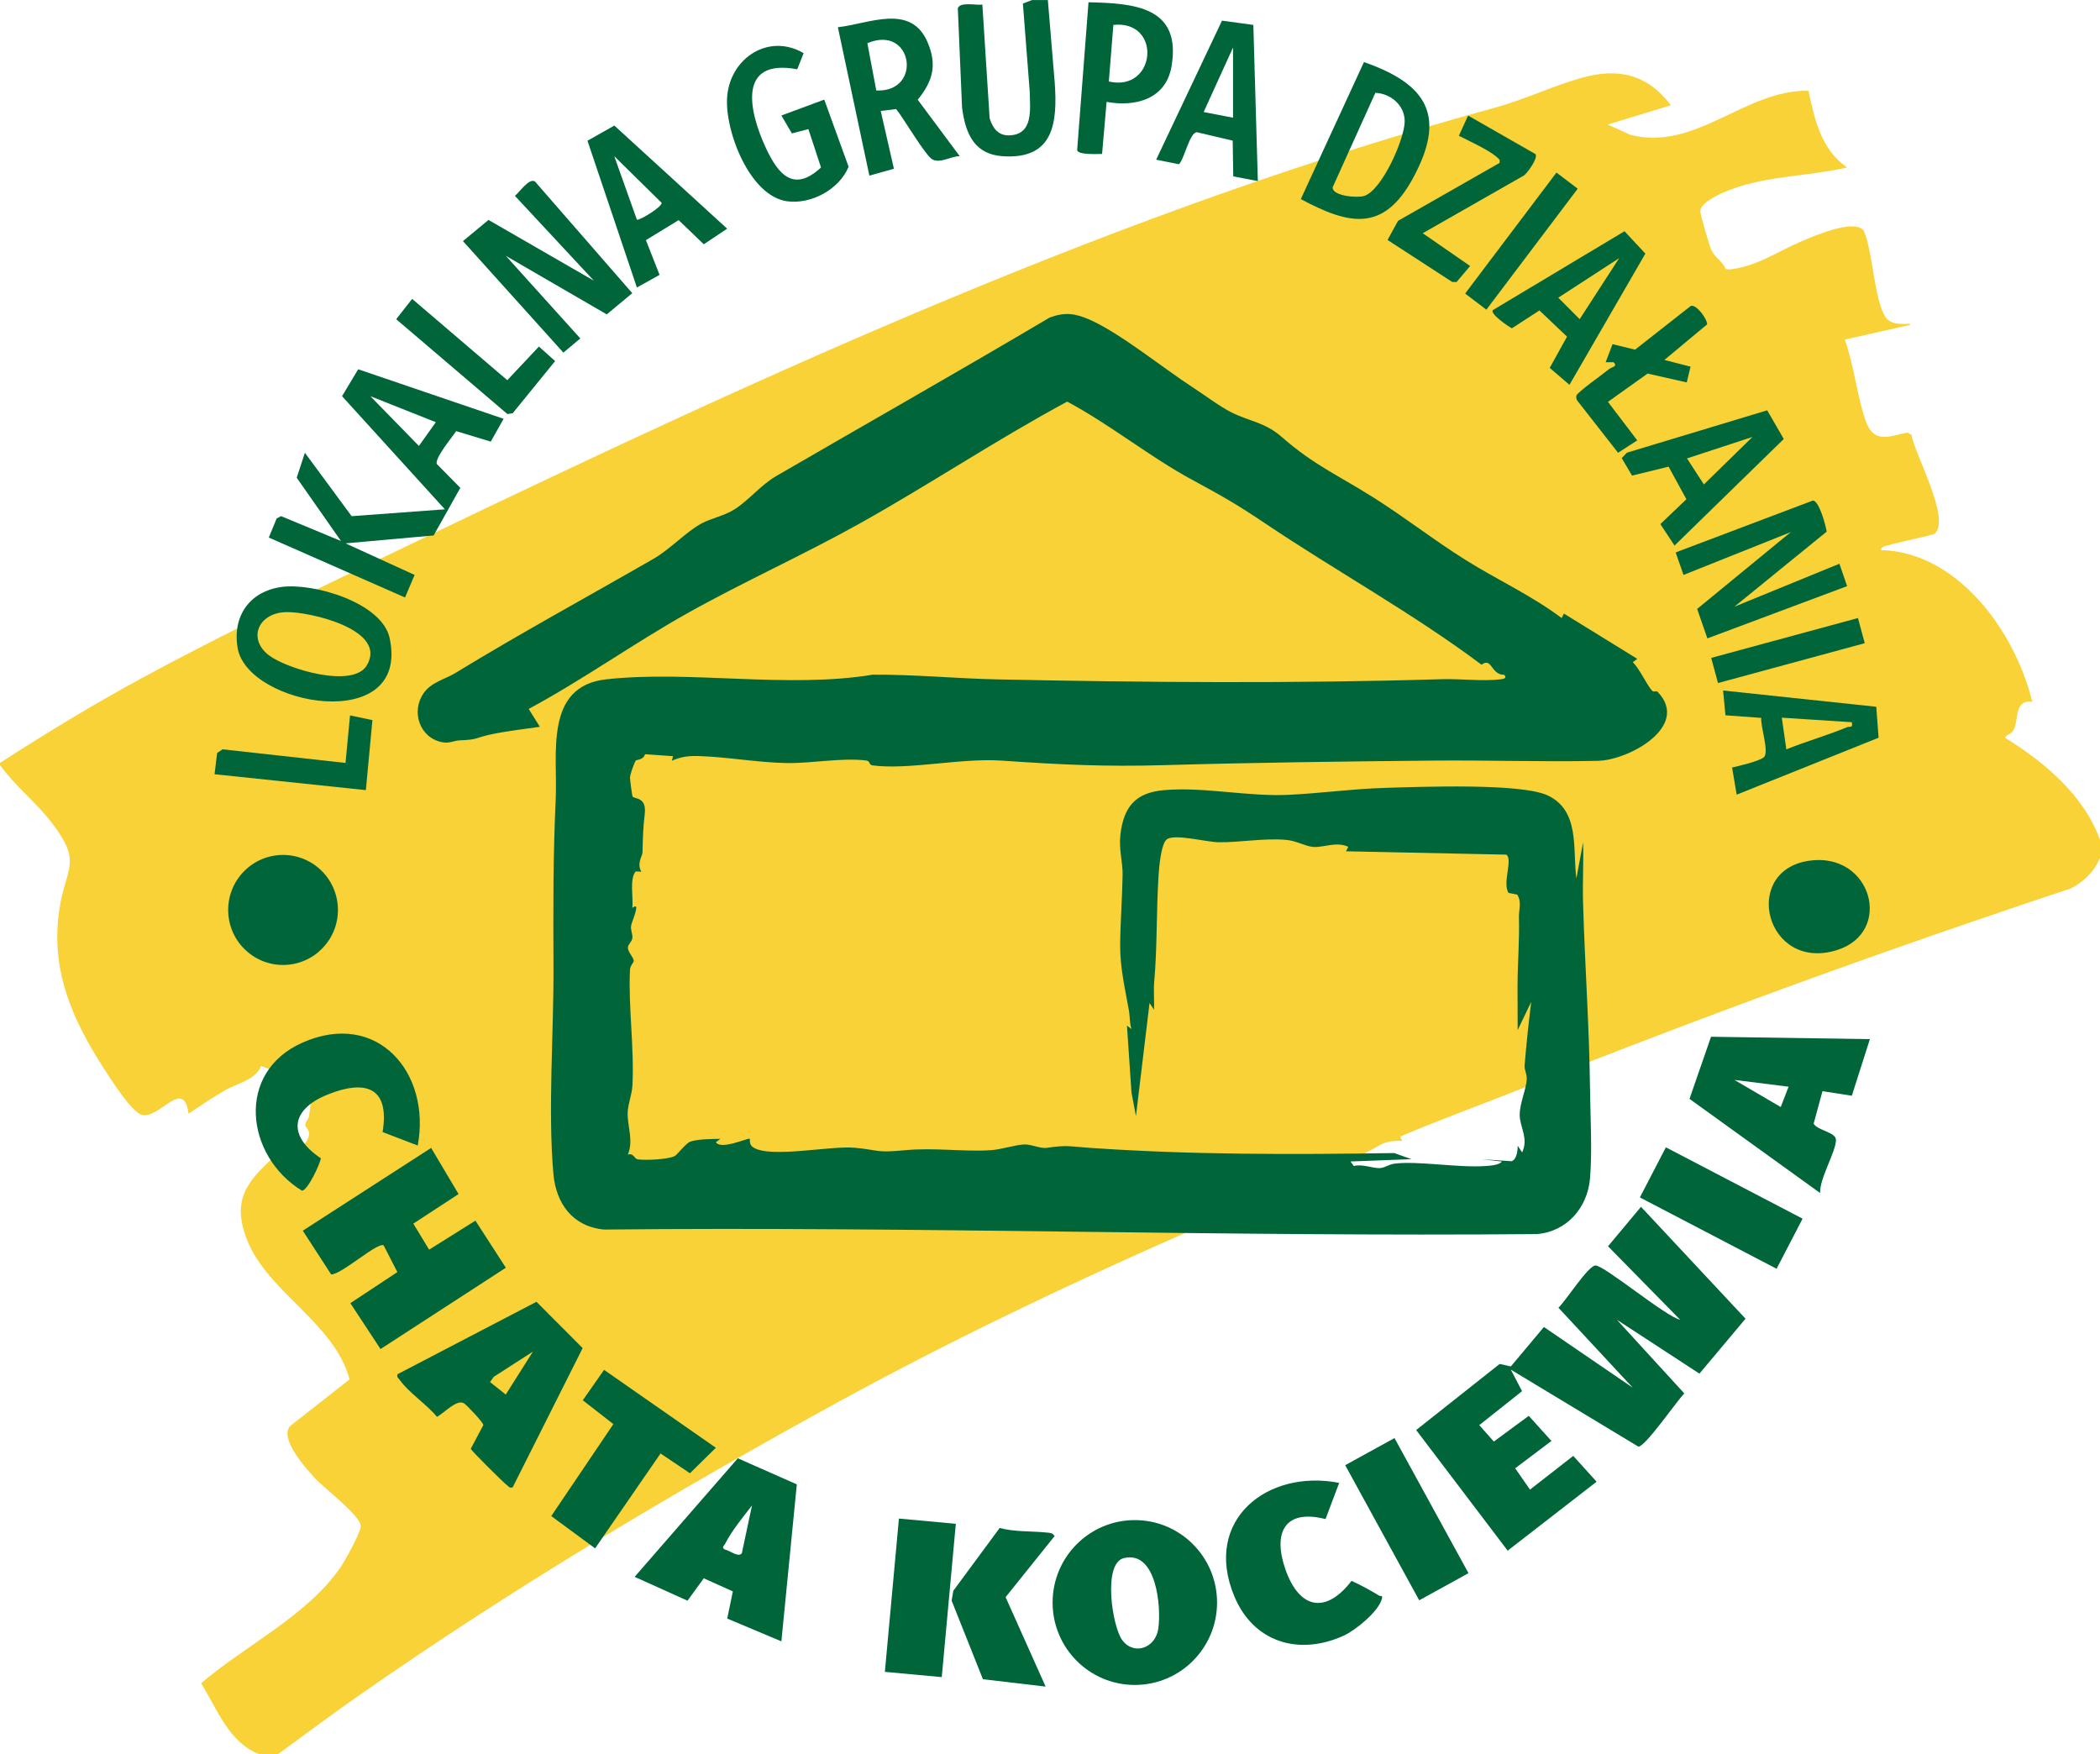
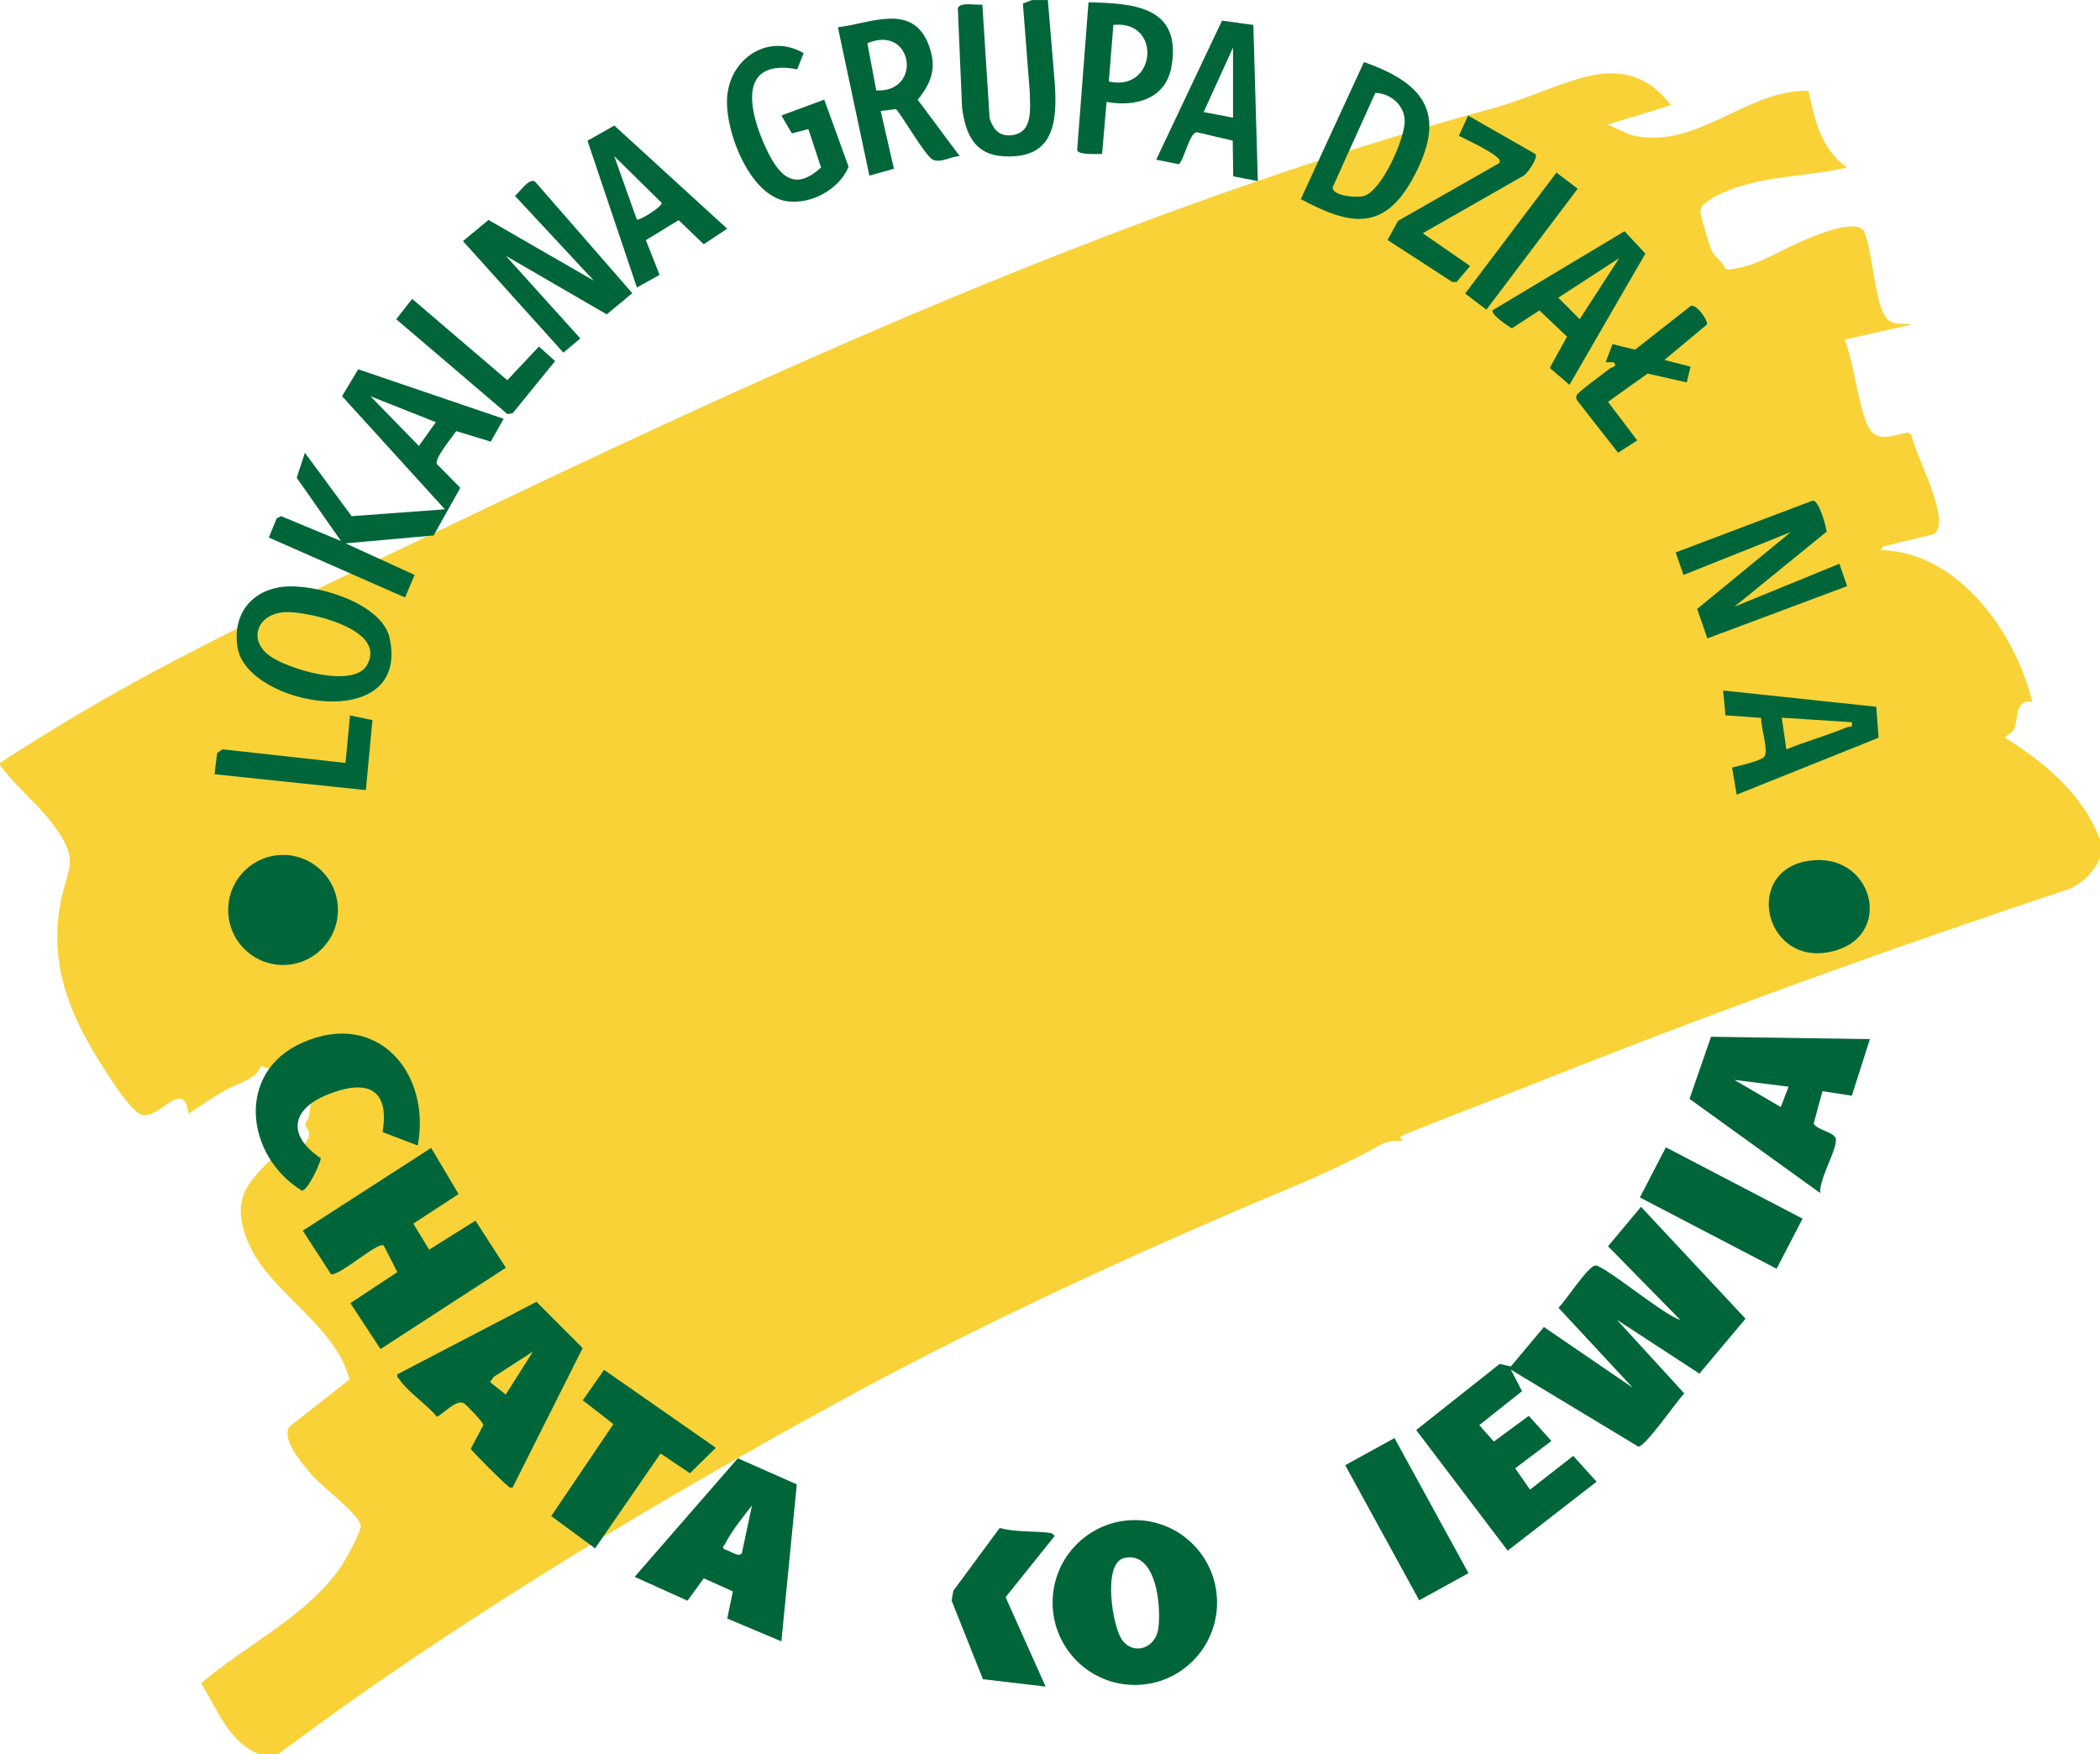
<svg xmlns="http://www.w3.org/2000/svg" width="164" height="137" viewBox="0 0 164 137" fill="none">
  <path d="M0 59.572C3.589 57.263 7.238 55.039 10.991 53.001C18.148 49.115 25.583 45.618 32.913 42.096C60.052 29.056 87.763 16.32 116.738 8.412C119.033 7.786 121.232 6.73 123.44 6.099C126.336 5.272 128.641 5.771 130.489 8.219L125.556 9.724L127.311 10.526C132.449 11.849 136.27 6.987 141.233 7.089C141.72 9.377 142.228 11.666 144.247 13.079C141.295 13.763 138.124 13.712 135.258 14.764C134.588 15.01 132.752 15.766 132.787 16.509C132.801 16.82 133.496 19.205 133.658 19.543C133.953 20.154 134.516 20.379 134.759 21.005L134.981 21.049C137.096 20.858 138.752 19.682 140.602 18.883C141.535 18.48 144.877 17.007 145.563 18.038C146.272 19.746 146.35 23.225 147.207 24.7C147.739 25.616 149.189 25.135 149.187 25.368L144.071 26.519C144.783 28.508 145.004 30.801 145.669 32.781C146.279 34.6 147.334 34.158 148.937 33.773L149.274 33.939C149.499 35.406 152.394 40.563 151.083 41.679C150.942 41.799 148.055 42.384 147.485 42.579C147.254 42.657 146.947 42.63 146.893 42.955C152.949 43.114 157.392 49.394 158.709 54.8C157.272 54.625 157.681 56.163 157.263 56.975C157.041 57.406 156.702 57.298 156.594 57.627C159.656 59.498 162.753 62.116 164 65.585V66.999C163.547 68.072 162.743 68.852 161.707 69.386C147.371 74.138 133.131 79.306 119.154 84.887C115.89 86.19 112.58 87.387 109.342 88.755L109.511 89.095C108.952 89.066 108.283 89.128 107.79 89.409C104.208 91.448 100.144 92.996 96.282 94.662C85.764 99.198 75.376 104.051 65.305 109.571C52.554 116.561 39.962 124.061 27.983 132.437C25.862 133.92 23.781 135.474 21.691 137H20.28C17.881 136.1 16.968 133.477 15.707 131.449C19.118 128.516 24.021 126.156 26.597 122.386C26.966 121.847 28.128 119.738 28.174 119.204C28.241 118.449 25.306 116.184 24.684 115.527C23.957 114.758 21.776 112.352 22.656 111.363L27.297 107.721C26.132 103.316 20.94 100.945 19.314 96.87C18.058 93.725 19.254 92.298 21.518 90.231L22.284 90.493C22.851 89.918 24.031 89.508 24.137 88.608C24.185 88.207 23.818 88.05 23.837 87.799C23.851 87.622 24.091 87.41 24.123 87.199C24.245 86.376 24.331 85.603 24.525 84.779L20.391 83.246C19.978 84.332 18.515 84.592 17.516 85.175C16.518 85.758 15.643 86.356 14.725 86.971C14.347 84.12 12.501 87.359 11.109 87.07C10.316 86.906 8.666 84.295 8.146 83.492C5.647 79.64 3.922 75.741 4.635 71.023C5.139 67.676 6.469 67.42 4.053 64.262C2.829 62.662 1.185 61.391 0.002 59.751V59.574L0 59.572Z" fill="#F8D237" />
-   <path d="M93.227 30.302C94.116 30.879 95.254 31.745 96.176 32.206C97.566 32.903 98.795 32.981 100.091 34.117C102.583 36.299 104.435 37.075 107.215 38.822C109.687 40.376 111.998 42.195 114.475 43.742C116.953 45.289 119.615 46.505 121.959 48.266L122.131 47.913L127.863 51.45L127.512 51.712C128.08 52.27 128.549 53.4 129.017 53.934C129.151 54.088 129.332 53.902 129.459 54.033C132.015 56.706 127.234 59.362 124.784 59.415C120.532 59.507 116.183 59.356 111.897 59.397C104.892 59.462 97.966 59.549 90.91 59.751C86.208 59.885 82.852 59.712 78.226 59.399C75.021 59.181 71.013 60.134 68.156 59.772C67.819 59.729 67.988 59.432 67.649 59.39C65.785 59.153 63.424 59.616 61.457 59.588C59.189 59.554 56.858 59.116 54.593 59.043C53.789 59.017 53.209 59.086 52.471 59.406L52.56 59.052L50.376 58.897C50.242 59.36 49.708 59.317 49.653 59.393C49.523 59.572 49.203 60.486 49.2 60.725C49.198 60.875 49.361 62.151 49.408 62.21C49.576 62.408 50.503 62.227 50.352 63.562C50.214 64.77 50.207 65.341 50.177 66.568C50.17 66.838 49.711 67.445 50.085 68.069L49.648 68.053C49.144 68.596 49.475 70.169 49.383 70.899C50.105 70.333 49.324 71.983 49.283 72.303C49.239 72.656 49.428 72.964 49.383 73.27C49.343 73.546 49.047 73.742 49.036 73.989C49.02 74.355 49.509 74.774 49.491 75.048C49.482 75.184 49.211 75.407 49.197 75.75C49.062 78.678 49.544 81.765 49.389 84.783C49.352 85.495 49.036 86.204 49.018 86.897C48.99 87.97 49.493 89.057 49.031 90.168C49.495 90.007 49.512 90.496 49.814 90.537C50.422 90.618 52.142 90.55 52.676 90.286C52.925 90.164 53.526 89.289 53.921 89.151C54.532 88.939 55.597 88.951 56.26 88.934L55.909 89.195C56.292 89.842 58.463 88.822 58.551 88.93C58.602 88.992 58.447 89.367 58.843 89.613C60.214 90.463 64.854 89.452 66.762 89.63C68.671 89.809 68.378 90.046 70.644 89.825C72.937 89.6 75.125 89.954 77.344 89.823C78.171 89.773 79.259 89.409 79.975 89.372C80.517 89.344 81.259 89.708 81.732 89.639C83.356 89.404 83.455 89.522 85.099 89.637C93.023 90.185 100.94 90.169 108.885 90.044L110.229 90.521L105.469 90.702L105.728 91.055C106.37 90.884 107.158 91.22 107.696 91.22C108.135 91.22 108.428 90.93 108.901 90.871C110.765 90.643 113.809 91.2 115.968 91.061C116.274 91.041 117.121 90.993 117.283 90.702L115.698 90.525L118.047 90.682C118.445 90.56 118.537 89.834 118.521 89.464L118.87 89.993C119.392 88.904 118.687 88.007 118.682 87.077C118.676 86.147 119.202 85.06 119.232 84.24C119.246 83.87 119.038 83.533 119.064 83.206C119.198 81.551 119.378 79.887 119.579 78.24L118.521 80.446C118.53 79.297 118.507 78.142 118.512 76.991C118.521 75.2 118.669 73.395 118.622 71.631C118.606 71.046 118.855 70.445 118.491 69.863L117.803 69.727C117.32 68.9 118.161 67.141 117.641 66.741L105.116 66.478L105.294 66.127C104.347 65.694 103.396 66.195 102.562 66.138C101.961 66.097 101.257 65.659 100.449 65.588C98.7 65.434 96.793 65.799 95.151 65.772C94.22 65.756 91.919 65.139 91.181 65.505C90.677 65.754 90.518 67.74 90.48 68.337C90.3 71.122 90.381 73.951 90.139 76.659C90.074 77.386 90.157 78.126 90.123 78.853L89.774 78.324L88.712 87.162L88.363 85.306L88.01 80.094L88.365 80.356C88.206 79.901 88.249 79.403 88.171 78.959C87.866 77.216 87.467 75.575 87.48 73.816C87.492 72.057 87.64 70.15 87.67 68.341C87.688 67.291 87.363 66.338 87.499 65.174C87.757 62.98 88.695 61.895 90.913 61.702C94.014 61.432 97.449 62.222 100.627 62.07C103.135 61.95 105.684 61.598 108.197 61.526C110.886 61.448 118.765 61.137 120.855 62.111C123.41 63.302 122.802 66.306 123.108 68.604L123.634 65.777C123.676 67.337 123.585 68.908 123.629 70.469C123.763 75.275 124.115 80.14 124.172 84.952C124.197 87.143 124.354 89.913 124.172 92.038C123.974 94.317 122.359 96.18 120.029 96.371C95.709 96.592 71.501 95.763 47.177 96.018C44.74 95.793 43.428 94.009 43.219 91.676C42.78 86.763 43.246 80.646 43.225 75.582C43.205 70.984 43.186 66.972 43.401 62.337C43.56 58.923 42.468 53.579 47.361 53.047C53.926 52.332 61.498 53.787 68.164 52.686C71.395 52.665 74.656 52.986 77.864 53.054C89.409 53.296 101.068 53.388 112.608 53.039C114.038 52.997 115.849 53.22 117.204 53.047C117.449 53.015 117.719 52.949 117.465 52.695C116.431 52.709 116.525 51.293 115.703 51.908C110.278 47.852 104.329 44.592 98.716 40.814C96.541 39.35 95.363 38.693 93.074 37.453C89.786 35.673 86.667 33.136 83.342 31.363C77.832 34.331 72.605 37.827 67.145 40.878C62.732 43.344 58.085 45.422 53.681 47.889C49.48 50.243 45.535 53.08 41.288 55.361L42.16 56.757C40.881 56.947 39.53 57.09 38.269 57.367C37.114 57.622 37.327 57.763 35.909 57.815C35.426 57.832 35.132 58.076 34.532 57.961C32.772 57.626 32.075 55.568 33.091 54.12C33.694 53.261 34.733 53.062 35.578 52.546C40.685 49.428 45.863 46.615 51.032 43.641C52.327 42.897 53.611 41.504 54.796 40.873C55.56 40.466 56.551 40.293 57.389 39.759C58.508 39.043 59.401 37.883 60.627 37.171C67.729 33.051 74.87 29.005 81.97 24.799C83.146 24.364 83.947 24.461 85.083 24.958C87.455 25.994 90.897 28.794 93.236 30.309L93.227 30.302Z" fill="#00663A" />
  <path d="M22.105 75.356C24.472 75.356 26.391 73.433 26.391 71.06C26.391 68.687 24.472 66.764 22.105 66.764C19.738 66.764 17.82 68.687 17.82 71.06C17.82 73.433 19.738 75.356 22.105 75.356Z" fill="#00663A" />
  <path d="M22.003 45.835C24.456 45.505 29.839 47.044 30.433 49.845C32.04 57.41 19.338 55.135 18.56 50.609C18.132 48.112 19.499 46.173 22.003 45.835ZM22.34 47.801C20.178 47.858 19.31 49.877 20.998 51.171C22.372 52.224 27.548 53.8 28.645 51.963C30.315 49.169 24.165 47.753 22.34 47.801Z" fill="#00663A" />
  <path d="M101.587 15.549L106.518 4.848C111.495 6.582 112.991 9.094 110.317 13.968C108.012 18.169 105.32 17.543 101.587 15.549ZM107.409 7.25L104.077 14.619C104.012 15.305 105.978 15.476 106.534 15.303C107.929 14.865 109.708 10.83 109.7 9.457C109.691 8.208 108.601 7.302 107.409 7.25Z" fill="#00663A" />
  <path d="M126.278 103.07L131.535 108.814C130.964 109.392 128.491 112.977 127.953 112.972L117.989 106.959L118.865 108.639L115.525 111.291L116.662 112.574L119.389 110.564L121.16 112.528L118.329 114.661L119.486 116.326L122.863 113.692L124.687 115.709L117.742 121.094L110.597 111.674L117.116 106.512L117.99 106.707L120.572 103.627L127.512 108.37L121.706 102.122C122.246 101.631 124.038 98.822 124.599 98.823C125.308 98.825 130.015 102.769 131.216 103.066L125.579 97.323L128.154 94.241L136.318 102.98L132.717 107.269L126.279 103.068L126.278 103.07Z" fill="#00663A" />
  <path d="M33.671 89.643L35.812 93.247L32.278 95.555L33.513 97.588L37.128 95.323L39.505 98.999L29.717 105.349L27.361 101.765L31.031 99.34L29.962 97.254C29.484 96.971 26.668 99.54 25.862 99.522L23.647 96.106L33.671 89.641V89.643Z" fill="#00663A" />
  <path d="M95.046 125.144C95.046 128.7 92.171 131.581 88.624 131.581C85.078 131.581 82.203 128.7 82.203 125.144C82.203 121.589 85.078 118.707 88.624 118.707C92.171 118.707 95.046 121.589 95.046 125.144ZM87.778 121.672C86.083 122.075 86.873 127.075 87.649 128.09C88.584 129.313 90.245 128.68 90.458 127.186C90.702 125.484 90.316 121.069 87.778 121.672Z" fill="#00663A" />
  <path d="M146.029 81.15L144.618 85.568L142.327 85.212L141.637 87.749C141.939 88.283 143.364 88.409 143.38 89.003C143.404 89.895 142.064 92.077 142.147 93.168L131.942 85.813L133.623 80.962L146.029 81.148V81.15ZM139.68 84.862L135.449 84.332L139.066 86.45L139.681 84.862H139.68Z" fill="#00663A" />
  <path d="M40.033 116.153C39.766 116.225 39.74 116.082 39.592 115.979C39.336 115.803 36.851 113.324 36.761 113.144L37.745 111.289C37.745 111.072 36.477 109.753 36.248 109.597C35.682 109.217 34.671 110.37 34.126 110.642C33.363 109.707 31.865 108.701 31.216 107.757C31.114 107.608 30.971 107.582 31.043 107.315L41.895 101.659L45.502 105.275L40.036 116.153H40.033ZM41.622 105.547L38.562 107.516L38.271 107.928L39.496 108.902L41.62 105.547H41.622Z" fill="#00663A" />
  <path d="M61.02 128.175L56.792 126.396L57.233 124.276L54.962 123.253L53.69 125.001L49.562 123.138L57.62 113.879L62.228 115.917L61.022 128.176L61.02 128.175ZM58.727 117.567C58.053 118.426 57.133 119.561 56.65 120.523C56.544 120.733 56.313 120.829 56.616 121.011C56.942 121.044 57.694 121.679 57.937 121.283L58.727 117.569V117.567Z" fill="#00663A" />
-   <path d="M104.583 115.801L103.518 118.628C100.303 117.809 99.388 119.708 100.389 122.567C101.469 125.646 103.536 126.076 105.55 123.451C106.29 123.788 107.007 124.186 107.703 124.602C107.848 124.688 108.008 124.531 107.911 124.879C107.638 125.867 105.857 127.312 104.934 127.733C101.43 129.325 97.882 128.256 96.384 124.635C93.929 118.697 98.977 114.701 104.582 115.801H104.583Z" fill="#00663A" />
  <path d="M32.625 89.457L29.879 88.405C30.465 84.841 28.479 84.305 25.574 85.481C22.67 86.657 22.456 88.716 25.056 90.452C25 90.891 24 93.035 23.571 92.975C19.186 90.288 18.359 83.736 23.633 81.415C29.47 78.844 33.68 83.77 32.624 89.457H32.625Z" fill="#00663A" />
  <path d="M47.175 106.975L55.904 113.059L53.881 115.049L51.586 113.504L46.475 120.915L43.05 118.393L47.902 111.211L45.512 109.35L47.175 106.975Z" fill="#00663A" />
  <path d="M81.656 131.709L76.762 131.134L74.318 124.996L74.45 124.225L78.069 119.323C79.261 119.641 80.547 119.554 81.755 119.68C82.023 119.708 82.192 119.699 82.36 119.954L78.533 124.725L81.658 131.709H81.656Z" fill="#00663A" />
  <path d="M108.904 112.301L105.054 114.419L110.833 124.97L114.682 122.851L108.904 112.301Z" fill="#00663A" />
-   <path d="M70.202 118.587L69.104 130.558L73.547 130.968L74.645 118.996L70.202 118.587Z" fill="#00663A" />
  <path d="M130.097 89.596L128.066 93.509L138.742 99.08L140.774 95.168L130.097 89.596Z" fill="#00663A" />
  <path d="M39.329 32.708L38.327 34.487L35.627 33.668C35.327 34.117 33.909 35.82 34.117 36.237L35.948 38.097L33.865 41.815L26.985 42.432L32.38 44.898L31.631 46.659L20.992 41.978L21.606 40.486L21.948 40.305L26.631 42.25L23.172 37.307L23.811 35.357L27.462 40.309L34.743 39.773L26.712 30.939L27.973 28.837L39.329 32.705V32.708ZM28.924 30.94L32.715 34.825L34.035 32.97L28.924 30.94Z" fill="#00663A" />
  <path d="M41.775 14.168L49.378 22.895L47.385 24.551L39.504 19.979L45.32 26.43L43.997 27.537L36.154 18.828L38.149 17.174L46.38 21.921L40.211 15.293C40.562 15.027 41.297 13.894 41.772 14.168H41.775Z" fill="#00663A" />
  <path d="M56.789 17.858L54.962 19.076L52.999 17.191L50.443 18.752L51.509 21.466L49.738 22.453L45.879 10.989L47.976 9.805L56.791 17.86L56.789 17.858ZM49.736 17.149C49.891 17.266 51.738 16.15 51.667 15.835L47.972 12.199L49.736 17.149Z" fill="#00663A" />
  <path d="M122.569 30.053L121.026 28.73L122.377 26.289L120.223 24.242L118.072 25.637C117.765 25.478 116.373 24.523 116.576 24.222L126.867 18.058L128.495 19.806L122.569 30.051V30.053ZM126.452 20.156L121.694 23.248L123.366 24.924L126.452 20.156Z" fill="#00663A" />
  <path d="M119.915 12.036C120.131 12.34 119.317 13.459 119.034 13.691L111.109 18.213L114.809 20.773L113.751 22.023L113.41 22.018L108.361 18.74L109.179 17.246L117.105 12.724C117.161 12.469 117.08 12.437 116.922 12.292C116.308 11.728 114.726 11.009 113.931 10.602L114.652 9.025L119.915 12.034V12.036Z" fill="#00663A" />
  <path d="M129.98 28.108L132.024 28.633L131.727 29.864L128.671 29.172L125.574 31.382L127.861 34.39L126.364 35.357L123.184 31.291C123.093 31.165 123.078 31.032 123.117 30.884C123.184 30.629 125.269 29.151 125.667 28.819C125.869 28.653 126.38 28.625 126.004 28.287H125.394L125.93 26.876L127.692 27.306L132.043 23.89C132.517 23.741 133.389 25.029 133.311 25.336L129.98 28.11V28.108Z" fill="#00663A" />
  <path d="M32.186 23.34L39.616 29.689L42.087 27.063L43.354 28.197L40.036 32.272L39.625 32.334L30.941 24.928L32.186 23.34Z" fill="#00663A" />
  <path d="M29.084 56.236L28.573 61.702L16.755 60.461L16.956 58.808L17.375 58.515L26.983 59.579L27.336 55.866L29.084 56.236Z" fill="#00663A" />
  <path d="M121.553 13.476L114.42 22.924L116.079 24.183L123.212 14.735L121.553 13.476Z" fill="#00663A" />
  <path d="M142.653 41.518L135.447 47.379L143.649 44.023L144.251 45.772L133.339 49.854L132.539 47.552L139.856 41.548L131.475 44.9L130.861 43.139L141.565 39.094C142.05 39.048 142.593 41.051 142.653 41.52V41.518Z" fill="#00663A" />
-   <path d="M146.528 55.191L146.709 57.611L135.625 62.056L135.269 59.936C135.822 59.809 137.36 59.453 137.74 59.141C138.195 58.764 137.47 56.717 137.547 56.061L134.75 55.859L134.565 53.923L146.529 55.193L146.528 55.191ZM144.616 56.399L139.15 56.045L139.505 58.518C141.055 57.896 142.683 57.433 144.23 56.795C144.491 56.687 144.709 56.902 144.618 56.399H144.616Z" fill="#00663A" />
-   <path d="M139.306 34.28L130.773 42.605L129.667 40.928L131.699 38.986L130.309 36.442L127.454 37.141L126.648 35.77L127.057 35.35L138.009 32.042L139.304 34.282L139.306 34.28ZM136.858 34.123L131.745 35.799L133.066 37.83L136.858 34.123Z" fill="#00663A" />
-   <path d="M145.097 48.264L133.637 51.376L134.168 53.34L145.628 50.228L145.097 48.264Z" fill="#00663A" />
+   <path d="M146.528 55.191L146.709 57.611L135.625 62.056L135.269 59.936C135.822 59.809 137.36 59.453 137.74 59.141C138.195 58.764 137.47 56.717 137.547 56.061L134.75 55.859L134.565 53.923L146.529 55.193L146.528 55.191M144.616 56.399L139.15 56.045L139.505 58.518C141.055 57.896 142.683 57.433 144.23 56.795C144.491 56.687 144.709 56.902 144.618 56.399H144.616Z" fill="#00663A" />
  <path d="M141.221 67.225C146.164 66.446 147.932 72.826 143.422 74.205C137.904 75.89 135.956 68.056 141.221 67.225Z" fill="#00663A" />
  <path d="M81.832 0L82.369 6.446C82.598 9.644 82.261 12.423 78.385 12.206C76.092 12.077 75.4 10.463 75.132 8.396L74.801 0.645C74.972 0.118 76.259 0.433 76.718 0.355L77.286 9.244C77.536 10.024 77.972 10.62 78.875 10.569C80.721 10.464 80.437 8.514 80.418 7.165L79.884 0.276L80.596 0.004H81.831L81.832 0Z" fill="#00663A" />
  <path d="M74.954 12.197C74.275 12.188 73.485 12.763 72.841 12.466C72.295 12.213 70.529 9.161 69.983 8.518L68.78 8.665L69.811 13.178L67.894 13.714L65.434 2.127C67.884 1.851 71.141 0.233 72.445 3.311C73.2 5.095 72.845 6.338 71.67 7.789L74.953 12.199L74.954 12.197ZM68.434 7.066C72.097 7.224 71.279 1.87 67.737 3.375L68.434 7.066Z" fill="#00663A" />
  <path d="M63.131 10.082L61.842 10.418L61.022 9.02L64.371 7.779L66.272 13.024C65.542 14.787 63.362 15.971 61.477 15.719C58.521 15.323 56.56 10.127 56.791 7.515C57.059 4.482 60.073 2.571 62.759 4.151L62.261 5.41C57.553 4.533 58.482 8.702 59.812 11.555C60.776 13.625 61.981 15.061 64.117 13.079L63.131 10.082Z" fill="#00663A" />
  <path d="M97.88 1.946L98.232 14.143L96.31 13.772L96.269 10.984L93.48 10.328C92.901 10.321 92.501 12.416 92.069 12.825L90.291 12.469L95.432 1.612L97.878 1.946H97.88ZM96.294 9.193V3.713L94 8.749L96.294 9.193Z" fill="#00663A" />
  <path d="M86.42 7.956L86.067 12.022C85.728 12.018 84.212 12.116 84.12 11.727L85.007 0.177C88.564 0.255 92.28 0.514 91.492 5.175C91.056 7.751 88.663 8.368 86.42 7.957V7.956ZM86.594 6.365C90.31 7.211 90.765 1.55 86.949 1.945L86.594 6.365Z" fill="#00663A" />
</svg>